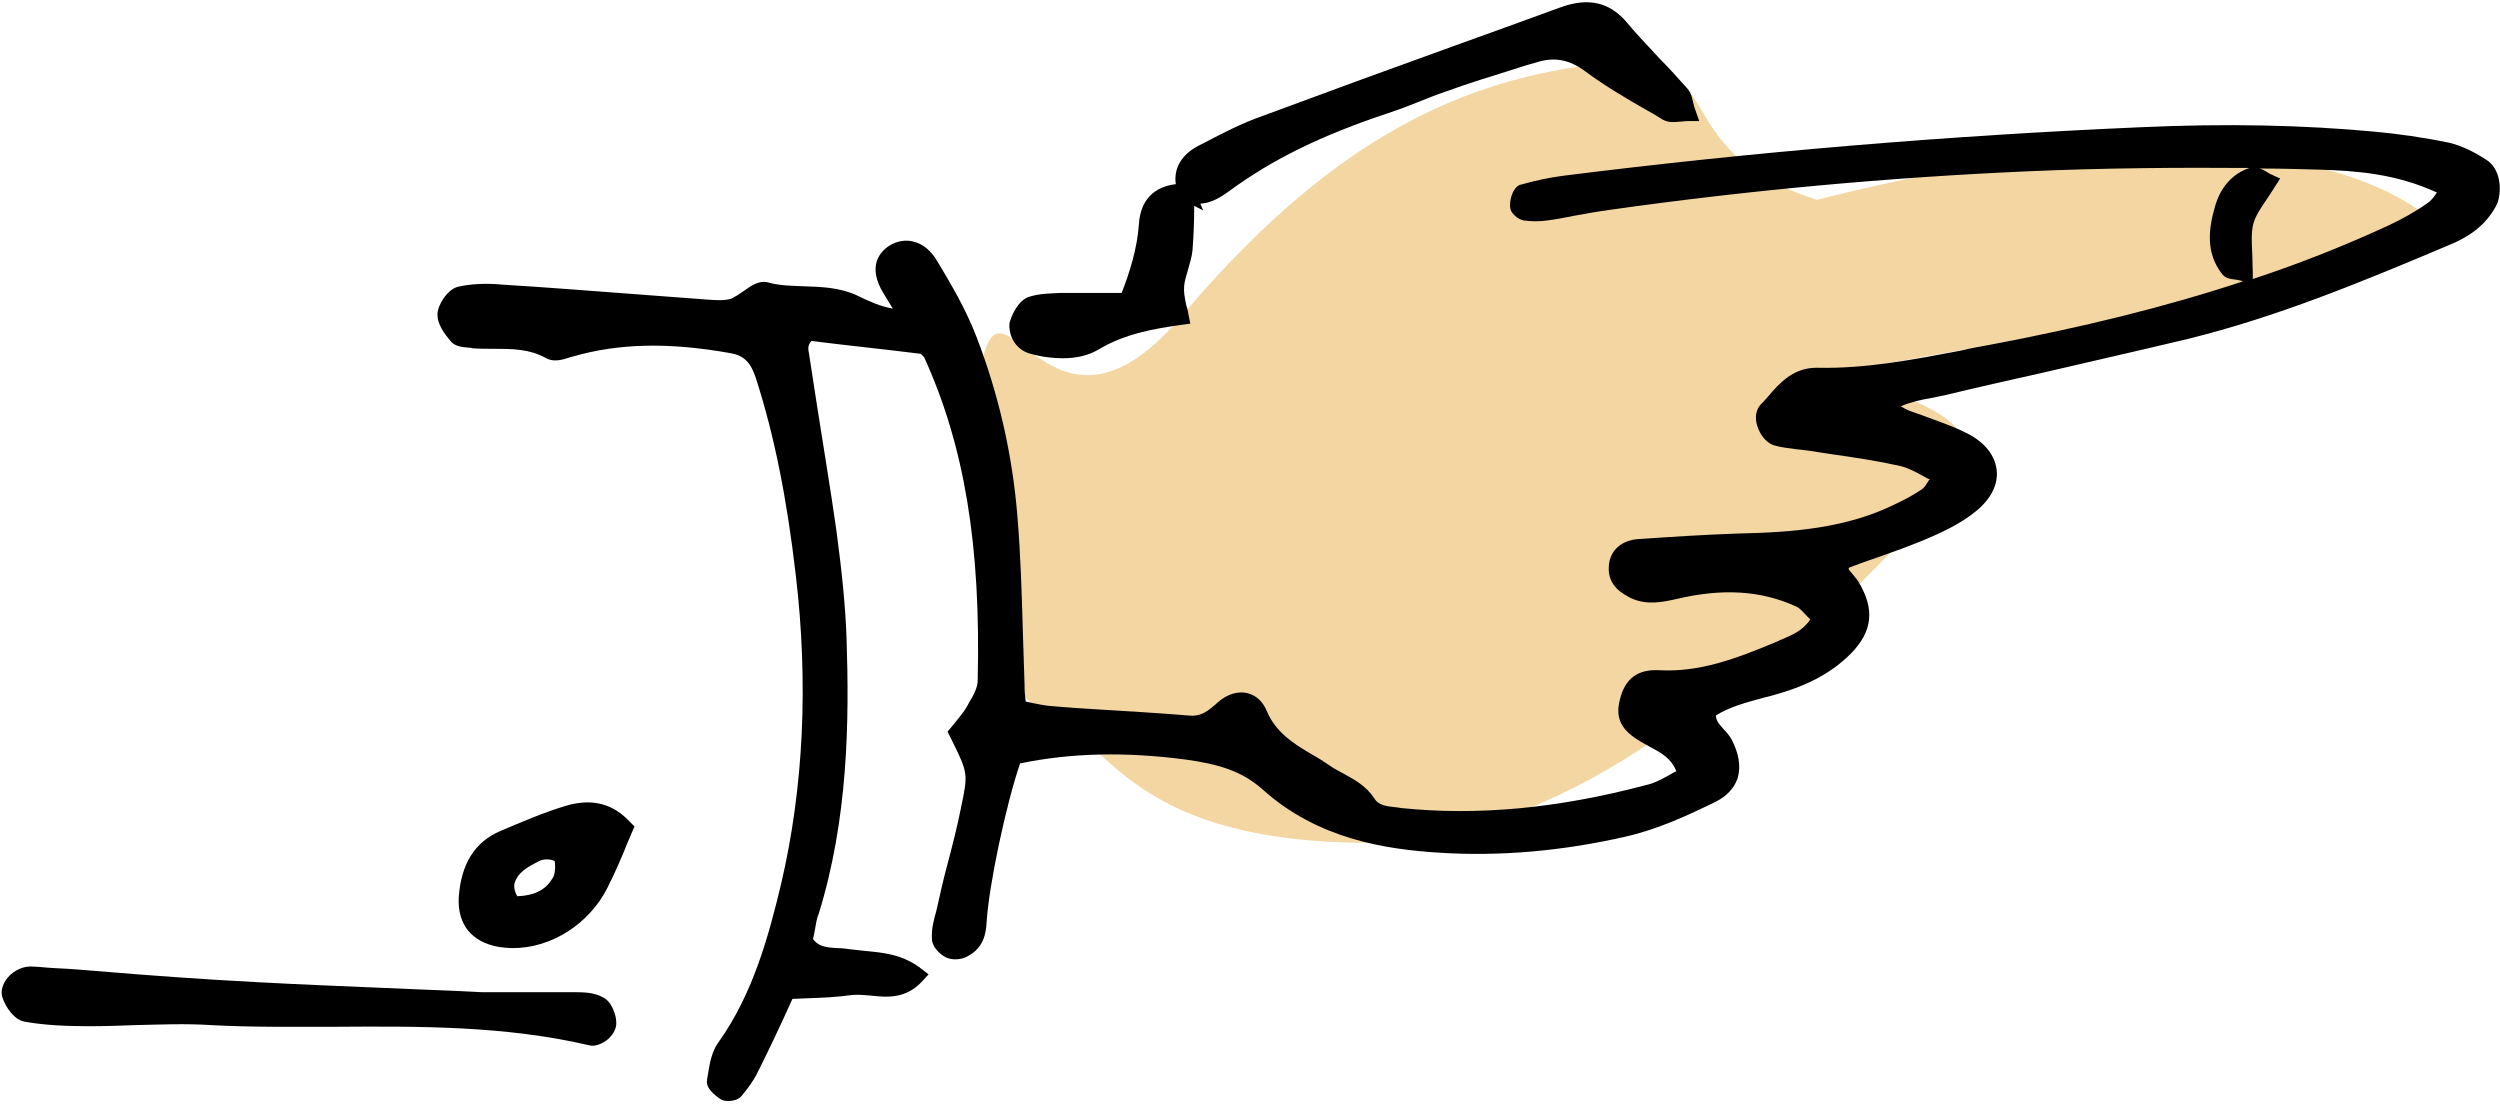
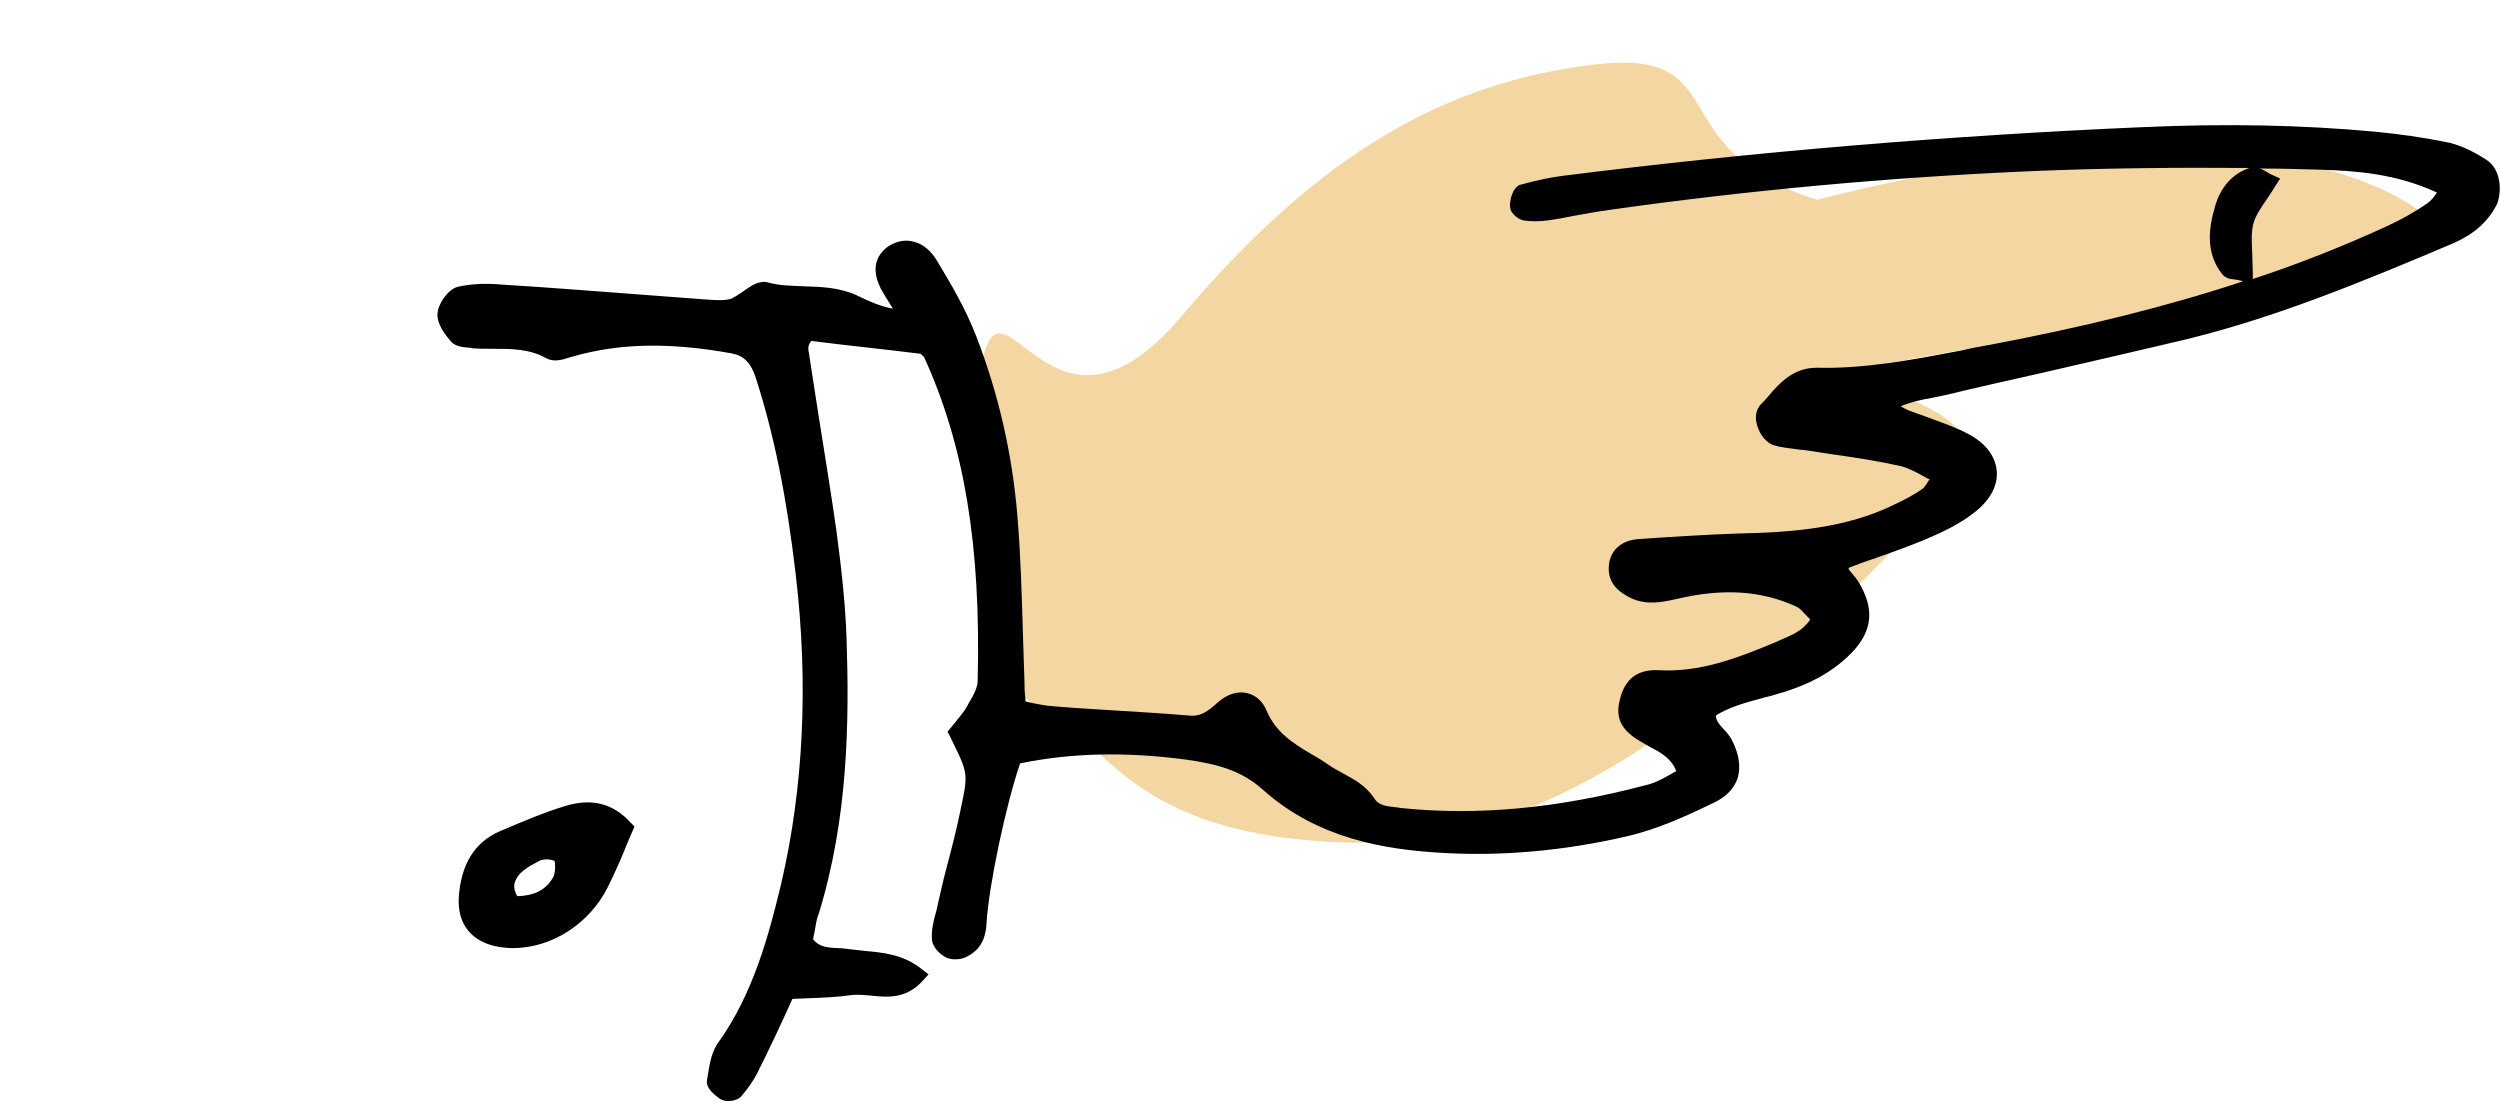
<svg xmlns="http://www.w3.org/2000/svg" width="448" height="198">
  <g id="Page-1" stroke="none" stroke-width="1" fill="none" fill-rule="evenodd">
    <g id="Link" fill-rule="nonzero">
      <path d="M349 88.5c15.5-15.9-23.3-21.2-23.3-21.2s114.7-19.7 112.5-24.8c-2.2-5.1-29.3-27.9-112.6-6.7-28.6-9-14.2-27.4-40.2-24.2-26 3.2-48.6 15.4-73.7 45.1-25.1 29.7-33.2-16-36.5 13.4-3.3 29.4 1.9 53.2 12.4 57.6 10.5 4.5 14.6 22.4 54.6 23.3 40 .9 70-32.3 76.7-35 6.7-2.8 14.6-11.6 30.1-27.5z" id="Path" fill="#F3D6A1" />
      <path d="M445.5 28.6c-2.3-1.5-4.5-2.5-6.5-3-4.8-1-9.2-1.6-13.4-2-12.9-1.2-26.6-1.5-42-.8-34.5 1.5-69.4 4.4-103.5 8.7-2.3.3-4.8.8-7.6 1.6h-.1c-1.4.6-1.8 2.7-1.8 3.6 0 .3 0 .8.3 1.3.4.6 1.2 1.3 2.1 1.5 1.4.2 2.9.2 4.3 0 1.6-.2 3.1-.5 4.6-.8 2.2-.4 4.4-.8 6.6-1.1 24.7-3.5 49.9-5.8 74.8-6.9 13.6-.6 27.3-.7 39.8-.6-3 1-5.2 3.4-6.2 7-1.1 3.8-1.7 8.2 1.3 12 .6.8 1.5.9 2.4 1 .4.1.8.1 1.3.3h.1c-13.9 4.6-29 8.3-45.5 11.4-1.7.3-3.4.6-5 1-8.4 1.6-17.1 3.3-25.8 3.1h-.2c-4.1 0-6.6 2.7-8.7 5.2-.4.5-.9 1-1.3 1.4-.8.9-1.1 2.3-.6 3.8.5 1.7 1.7 3.1 3 3.5 1.3.4 2.7.5 4 .7.6.1 1.2.1 1.8.2 1.5.2 3.1.5 4.6.7 4.2.6 8.2 1.2 12.2 2.1 1.3.3 2.7 1 4.3 1.9.3.2.7.4 1 .5 0 0 0 .1-.1.1-.5.8-.8 1.3-1.2 1.6-1.4 1-3.1 1.9-4.8 2.7-8.8 4.4-18.7 5.1-28.1 5.3-6 .2-12.1.6-18 1-3 .2-5.1 2-5.3 4.8-.3 3.7 2.7 5.1 4 5.8 2.9 1.3 5.6.7 8.3.1 8.1-1.9 15-1.5 21.3 1.4.7.3 1.3 1.1 2 1.8l.5.5c-1.4 2.1-3.3 2.8-5.4 3.7l-.4.2c-7.6 3.2-14.1 5.6-21.3 5.2-3.8-.2-6.1 1.5-7 5.2-.9 3.4.2 5.6 3.9 7.7.5.3.9.5 1.4.8 2.1 1.1 3.9 2.1 4.8 4.4-.5.2-.9.5-1.3.7-1.4.8-2.8 1.5-4.2 1.8-15.9 4.2-30.2 5.5-43.8 4.1l-.6-.1c-2.1-.2-3.5-.4-4.2-1.6-1.5-2.3-3.6-3.4-5.6-4.5-.9-.5-1.7-.9-2.4-1.4-1-.7-2.1-1.4-3.2-2-3.4-2-6.5-4-8.1-7.8-.7-1.7-1.9-2.8-3.5-3.2-1.7-.4-3.6.2-5.2 1.6-1.9 1.7-3.1 2.7-5.5 2.4-4.9-.4-9.9-.7-14.8-1-3.3-.2-6.6-.4-9.9-.7-1-.1-2-.3-3-.5-.4-.1-.9-.2-1.3-.3-.1-1-.2-1.8-.2-2.6v-.4l-.3-9.3c-.2-6.9-.4-14.1-1-21.1-.9-11-3.4-21.8-7.3-31.9-1.9-5-4.7-9.7-7.1-13.7-1.1-1.8-2.5-3-4.2-3.4-1.4-.4-3-.1-4.3.7-1.7 1.1-4.1 3.7-1 8.7.5.8 1 1.6 1.6 2.6-2.3-.4-4.2-1.3-6.1-2.2l-.4-.2c-3.1-1.4-6.3-1.5-9.4-1.6-2.3-.1-4.4-.1-6.5-.7-1.6-.4-3 .6-4.4 1.6-.7.5-1.5 1-2.1 1.3-1.2.4-2.6.3-4.1.2l-12-.9c-8.2-.6-16.7-1.3-25-1.8-3.2-.3-5.8-.1-8 .4-1.8.5-3.5 3.1-3.6 4.8-.1 1.9 1.3 3.7 2.5 5.1.8.8 2 .9 3.1 1 .2 0 .4 0 .6.1 1.2.1 2.5.1 3.7.1 3.4 0 6.6 0 9.6 1.7 1.3.7 2.8.3 4-.1.2-.1.4-.1.7-.2 8.3-2.4 17.3-2.6 28.4-.6 2.3.4 3.6 1.7 4.5 4.6 3.3 10.3 5.5 21.4 7.1 35.1 2.3 19.5 1.4 38.1-2.6 55.3-2.2 9.2-5 19.7-11.2 28.4-1.2 1.6-1.6 3.7-1.9 5.6-.1.4-.1.8-.2 1.2-.2 1.1.5 2.1 2.3 3.4l.2.1c.3.2.8.3 1.3.3.8 0 1.6-.2 2.2-.7l.1-.1c1-1.2 2.1-2.6 2.9-4.2 2.1-4.2 4.1-8.4 6.3-13.3.8 0 1.6-.1 2.3-.1 2.9-.1 5.6-.2 8.4-.6 1-.1 2.1 0 3.3.1 2.8.3 6.3.7 9.3-2.6l1.1-1.2-1.3-1c-3.3-2.6-6.9-2.9-10.1-3.2l-2.7-.3c-.7-.1-1.5-.2-2.2-.2-2.1-.1-3.4-.3-4.4-1.6l.3-1.5c.2-1 .3-2.1.7-3 5.3-17.1 5.5-34.6 5-49.5-.2-5.6-.8-11.6-1.8-19.1-1-7.1-2.2-14.3-3.3-21.3-.5-3.2-1-6.5-1.5-9.7 0-.2-.1-.5-.1-.7-.2-1-.3-1.6.4-2.4 6.4.8 13.2 1.5 19.6 2.3l.2.2.4.4c7.2 15.8 10.2 33.7 9.6 58 0 1.2-.8 2.7-1.6 4l-.2.4c-.6 1.1-1.4 2-2.1 2.9-.3.4-.6.7-.9 1.1l-.6.7.7 1.4c3 6.1 3 6.1 1.7 12.3-.7 3.5-1.6 7-2.5 10.4-.7 2.6-1.3 5.3-1.9 8-.5 1.7-.9 3.4-.8 5 0 1.5 1.5 2.9 2.6 3.4s2.8.4 3.9-.3c2.8-1.5 3.2-4.1 3.3-6 .4-6.7 3.5-21.2 6-28.5 9.2-1.9 18.9-2.1 29.6-.7 5.8.8 10.1 2 13.9 5.4 9.9 8.9 22.1 10.7 31.6 11.3 10.9.7 22.2-.3 33.5-2.9 5.7-1.3 11.1-3.8 16.2-6.3 1.9-1 3.2-2.4 3.8-4.2.6-2.1.2-4.4-1.1-6.9-.4-.7-.9-1.3-1.4-1.8-.9-1-1.4-1.6-1.4-2.5 2.4-1.5 5.3-2.3 8.3-3.1.6-.2 1.3-.3 1.9-.5 6.2-1.7 10.5-4 14-7.5 3.9-4 4.3-8 1.3-12.9-.3-.5-.7-.9-1-1.3-.6-.7-.8-.9-.7-1.1l.1-.1c1.8-.7 3.5-1.3 5.3-1.9 2.6-.9 5.3-1.9 8-3 3.1-1.3 6.6-2.9 9.4-5.2 2.7-2.2 4-4.8 3.7-7.4-.3-2.6-2.1-4.9-5.2-6.5-2.3-1.2-4.7-2-7.1-2.9-1.2-.4-2.4-.9-3.6-1.3-.4-.2-.8-.4-1.3-.7 1.9-.8 3.8-1.2 5.6-1.5.8-.2 1.6-.3 2.4-.5 5.8-1.4 11.6-2.7 17.4-4 8.6-2 17.4-4 26.2-6.1 15.7-3.9 30.4-9.9 46.7-16.8 2.7-1.1 6.5-3.1 8.6-7.4.9-2.5.6-6.3-2-7.9zm-41.9 16.8c-.1-2.1-.2-3.8.2-5.3s1.4-2.9 2.4-4.4c.5-.7 1-1.5 1.5-2.3l.9-1.4-1.5-.7c-.3-.1-.6-.3-.9-.5-.4-.2-.8-.5-1.3-.6 3.7 0 7.3.1 10.7.2 6.6.2 13.7.7 21.1 4.1-.6.9-1.1 1.5-1.7 1.9-2.1 1.5-4.6 2.9-7.2 4.1-7.6 3.5-15.6 6.7-24.1 9.5v-1c0-1.3-.1-2.5-.1-3.6z" id="Shape" fill="#000" />
-       <path d="M108 178.7c-1.6-.9-3.6-.9-5.3-.9H86.3c-5.7-.3-11.9-.5-18.4-.8-7.2-.3-14.5-.6-21.9-1-9.6-.5-19.3-1.2-28.8-2-2.4-.2-4.8-.4-7.2-.5-.5 0-1-.1-1.5-.1-1.1-.1-2.2-.2-3.3-.2-1.6.1-3.3 1.1-4.2 2.5-.7 1.1-.9 2.3-.5 3.2.5 1.5 2 3.9 4 4.2 3.4.6 7.2.8 11.5.8 2.8 0 5.6-.1 8.3-.2 4.4-.1 9-.3 13.5 0 7.4.4 14.9.3 22.2.3 15-.1 30.5-.2 45.5 3.3.2 0 .4.1.6.1 1 0 2.1-.5 3-1.3 1-1 1.5-2.1 1.3-3.3 0-.5-.6-3.3-2.4-4.1z" id="Path" fill="#000" />
      <path d="M101.4 144.4c-4 1.2-7.9 2.9-11.7 4.5-4.7 2-7.1 6-7.5 12-.2 4.8 2.3 7.9 7.2 8.8.8.1 1.7.2 2.5.2 6.9 0 13.7-4.3 17-10.9 1.3-2.6 2.4-5.1 3.6-8.1l1.2-2.8-.7-.7c-3.1-3.4-6.9-4.4-11.6-3zm-8.7 16.2c-.3-.4-.7-1.5-.5-2.3.6-2 2.3-2.9 4.4-4 .4-.2.9-.3 1.4-.3.7 0 1.2.2 1.4.3.2 1.3 0 2.6-.4 3.1-1.3 2.2-3.4 3.1-6.3 3.2z" id="Shape" fill="#000" />
-       <path d="M184.7 63.4c2.1.6 4.1.8 5.8.8 2.4 0 4.6-.5 6.4-1.6 4.7-2.8 9.9-3.7 14.9-4.4l1.5-.2-.3-1.5c-.1-.6-.2-1.2-.4-1.7-.3-1.4-.5-2.5-.4-3.6.1-.9.4-1.9.7-2.9.3-1.1.7-2.3.8-3.5.2-2.6.3-5.2.3-7.8v-.1l1.6.8-.5-1.2c2-.1 3.7-1.2 5.1-2.2 7.7-5.7 16.7-10.1 28.5-14 1.8-.6 3.7-1.3 5.4-2 1.7-.7 3.5-1.4 5.3-2 3.8-1.4 7.8-2.6 11.6-3.8 1.5-.5 3.1-1 4.6-1.4 3-.9 5.7-.4 8.5 1.7 3.5 2.6 7.4 4.9 11.1 7 .9.5 1.8 1 2.7 1.6 1 .6 2.1.5 3.2.4.4 0 .8-.1 1.3-.1h2.1l-.7-2c-.2-.5-.3-1-.4-1.4-.2-.9-.4-1.7-1-2.4-1.6-1.8-3.3-3.7-5-5.4-1.9-2.1-4-4.2-5.8-6.4-3.1-3.7-6.9-4.6-11.9-2.8-6.5 2.4-13 4.7-19.6 7.1-11.1 4-22.6 8.2-33.9 12.4-3.7 1.3-7.2 3.1-10.6 4.9l-.8.4c-3.1 1.6-4.5 4.1-4.1 6.9-5 .6-6.4 4.1-6.6 7.1-.3 4.5-1.7 8.8-3.1 12.4h-11c-1.9.1-3.8.1-5.6.7-1.9.6-3.1 3.2-3.5 4.7-.2 2.5 1.3 4.9 3.8 5.5z" id="Path" fill="#000" />
    </g>
  </g>
</svg>